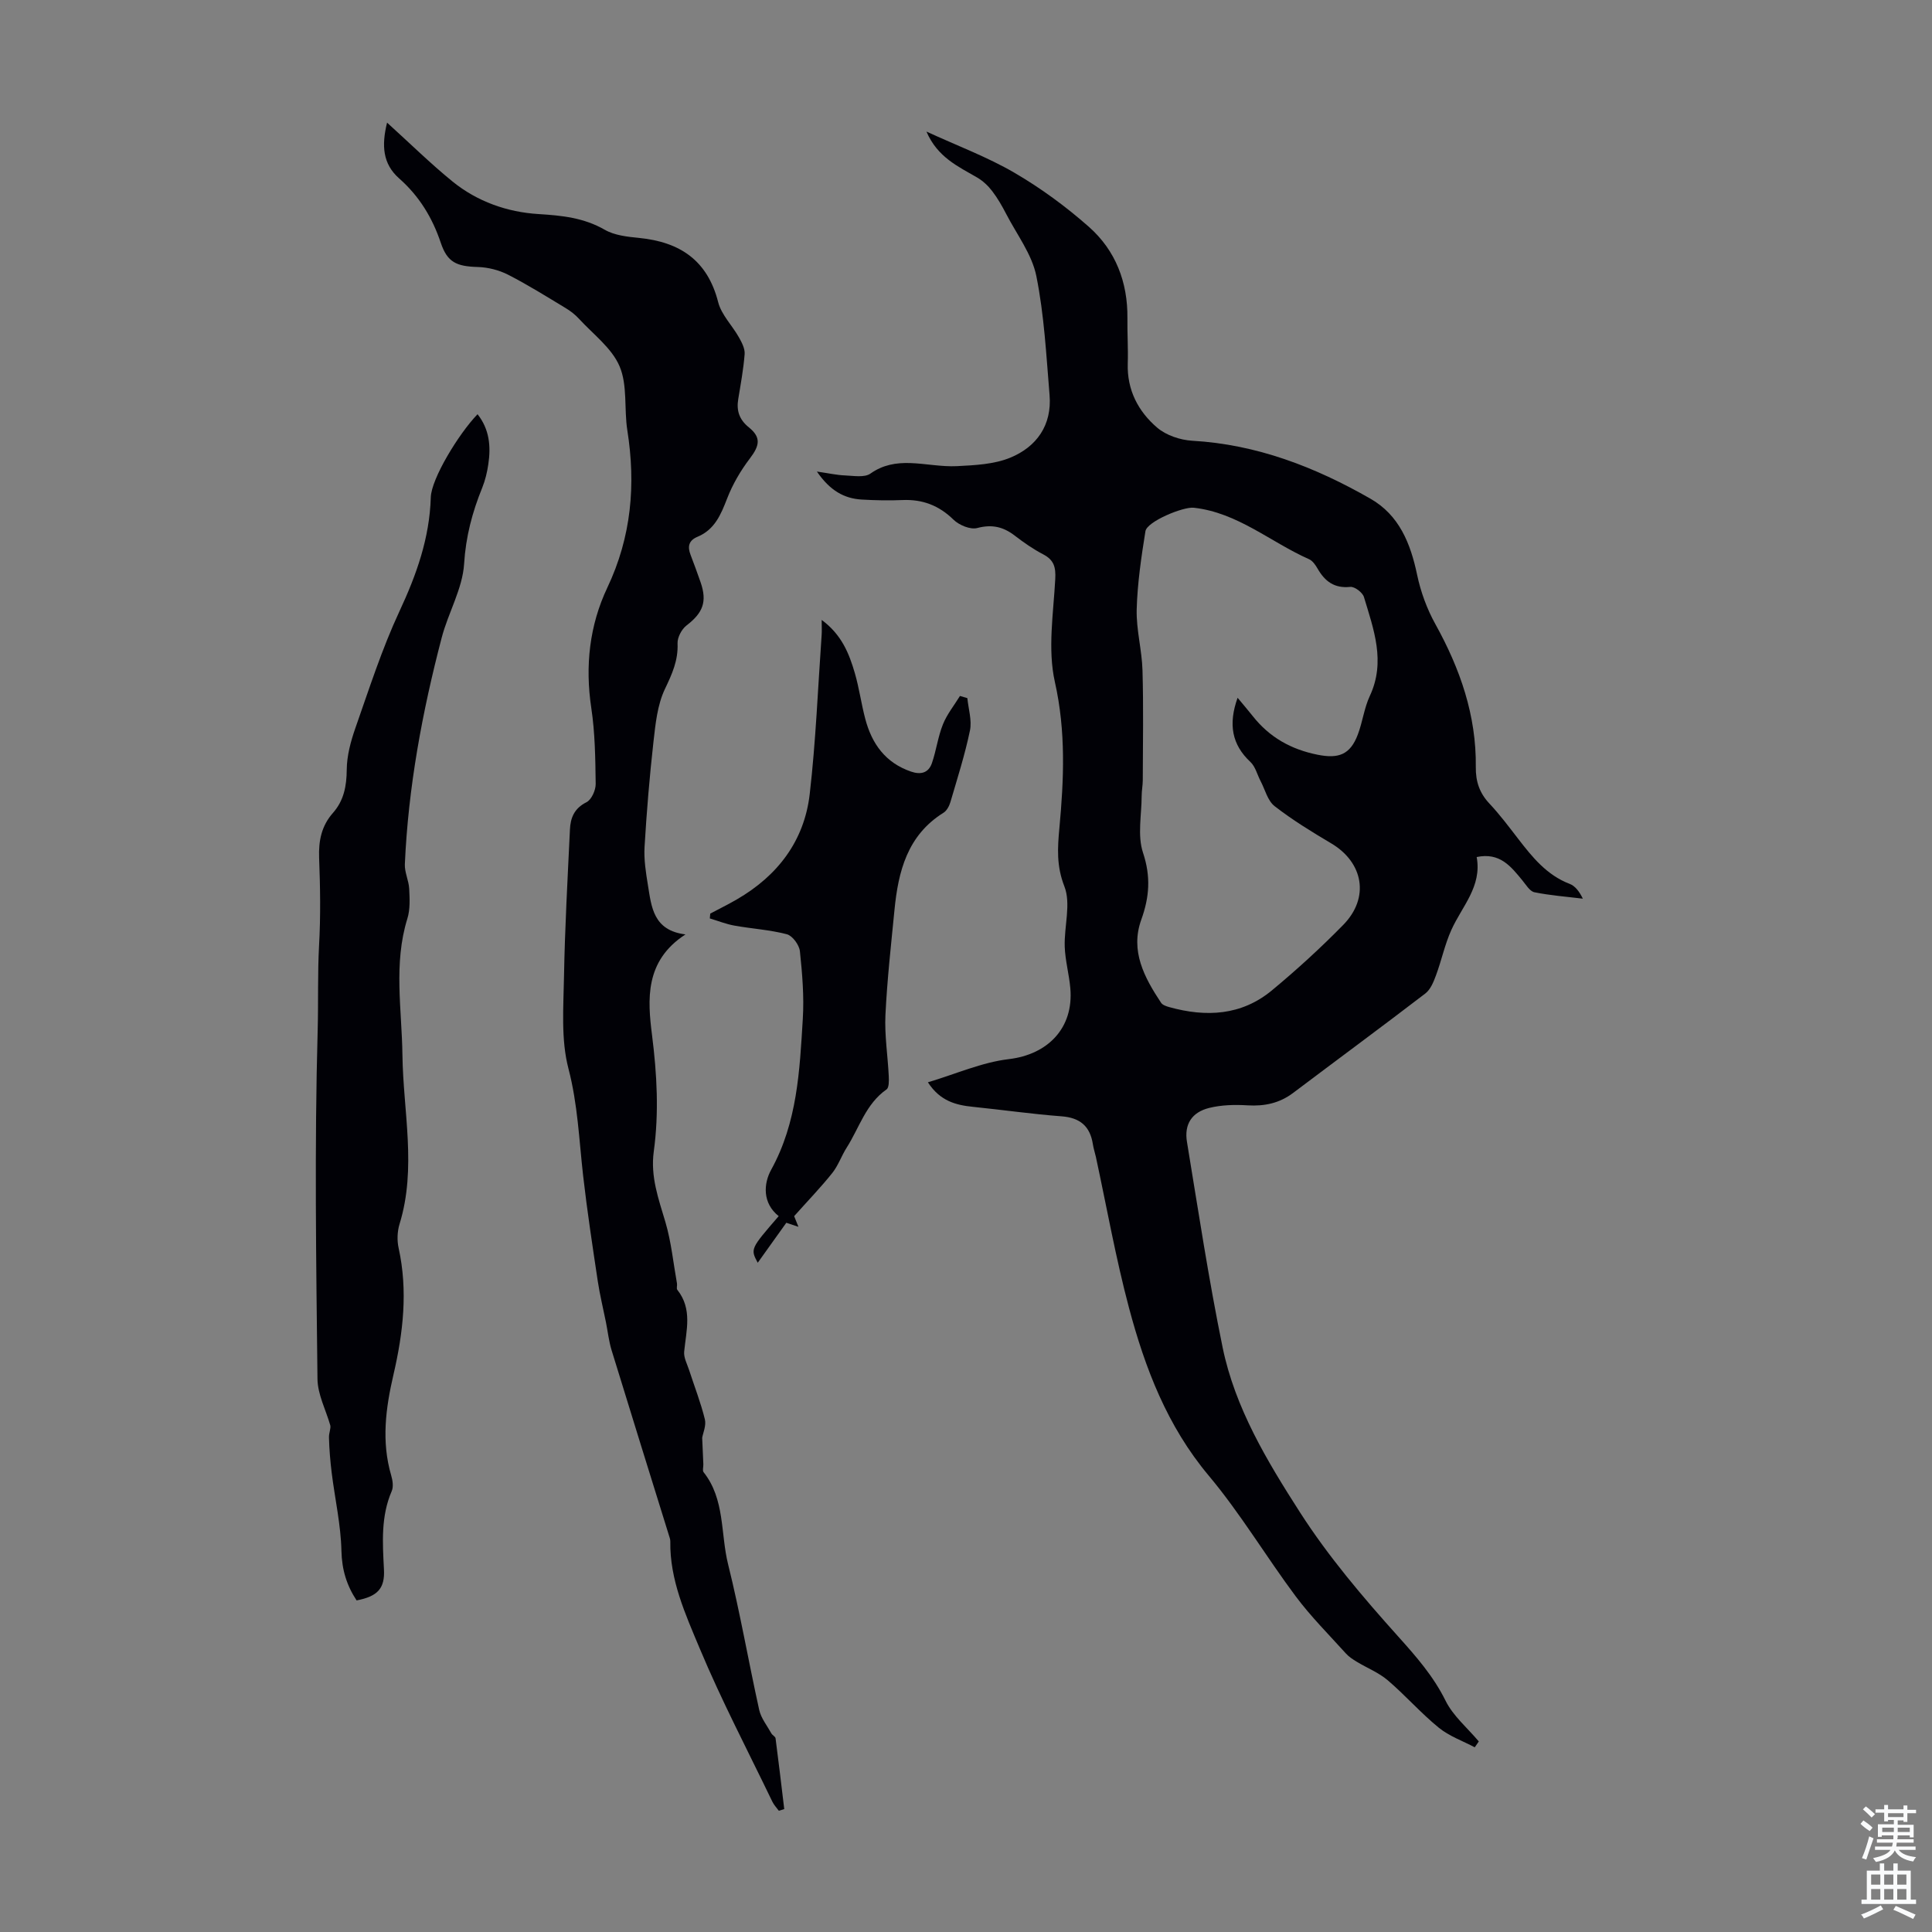
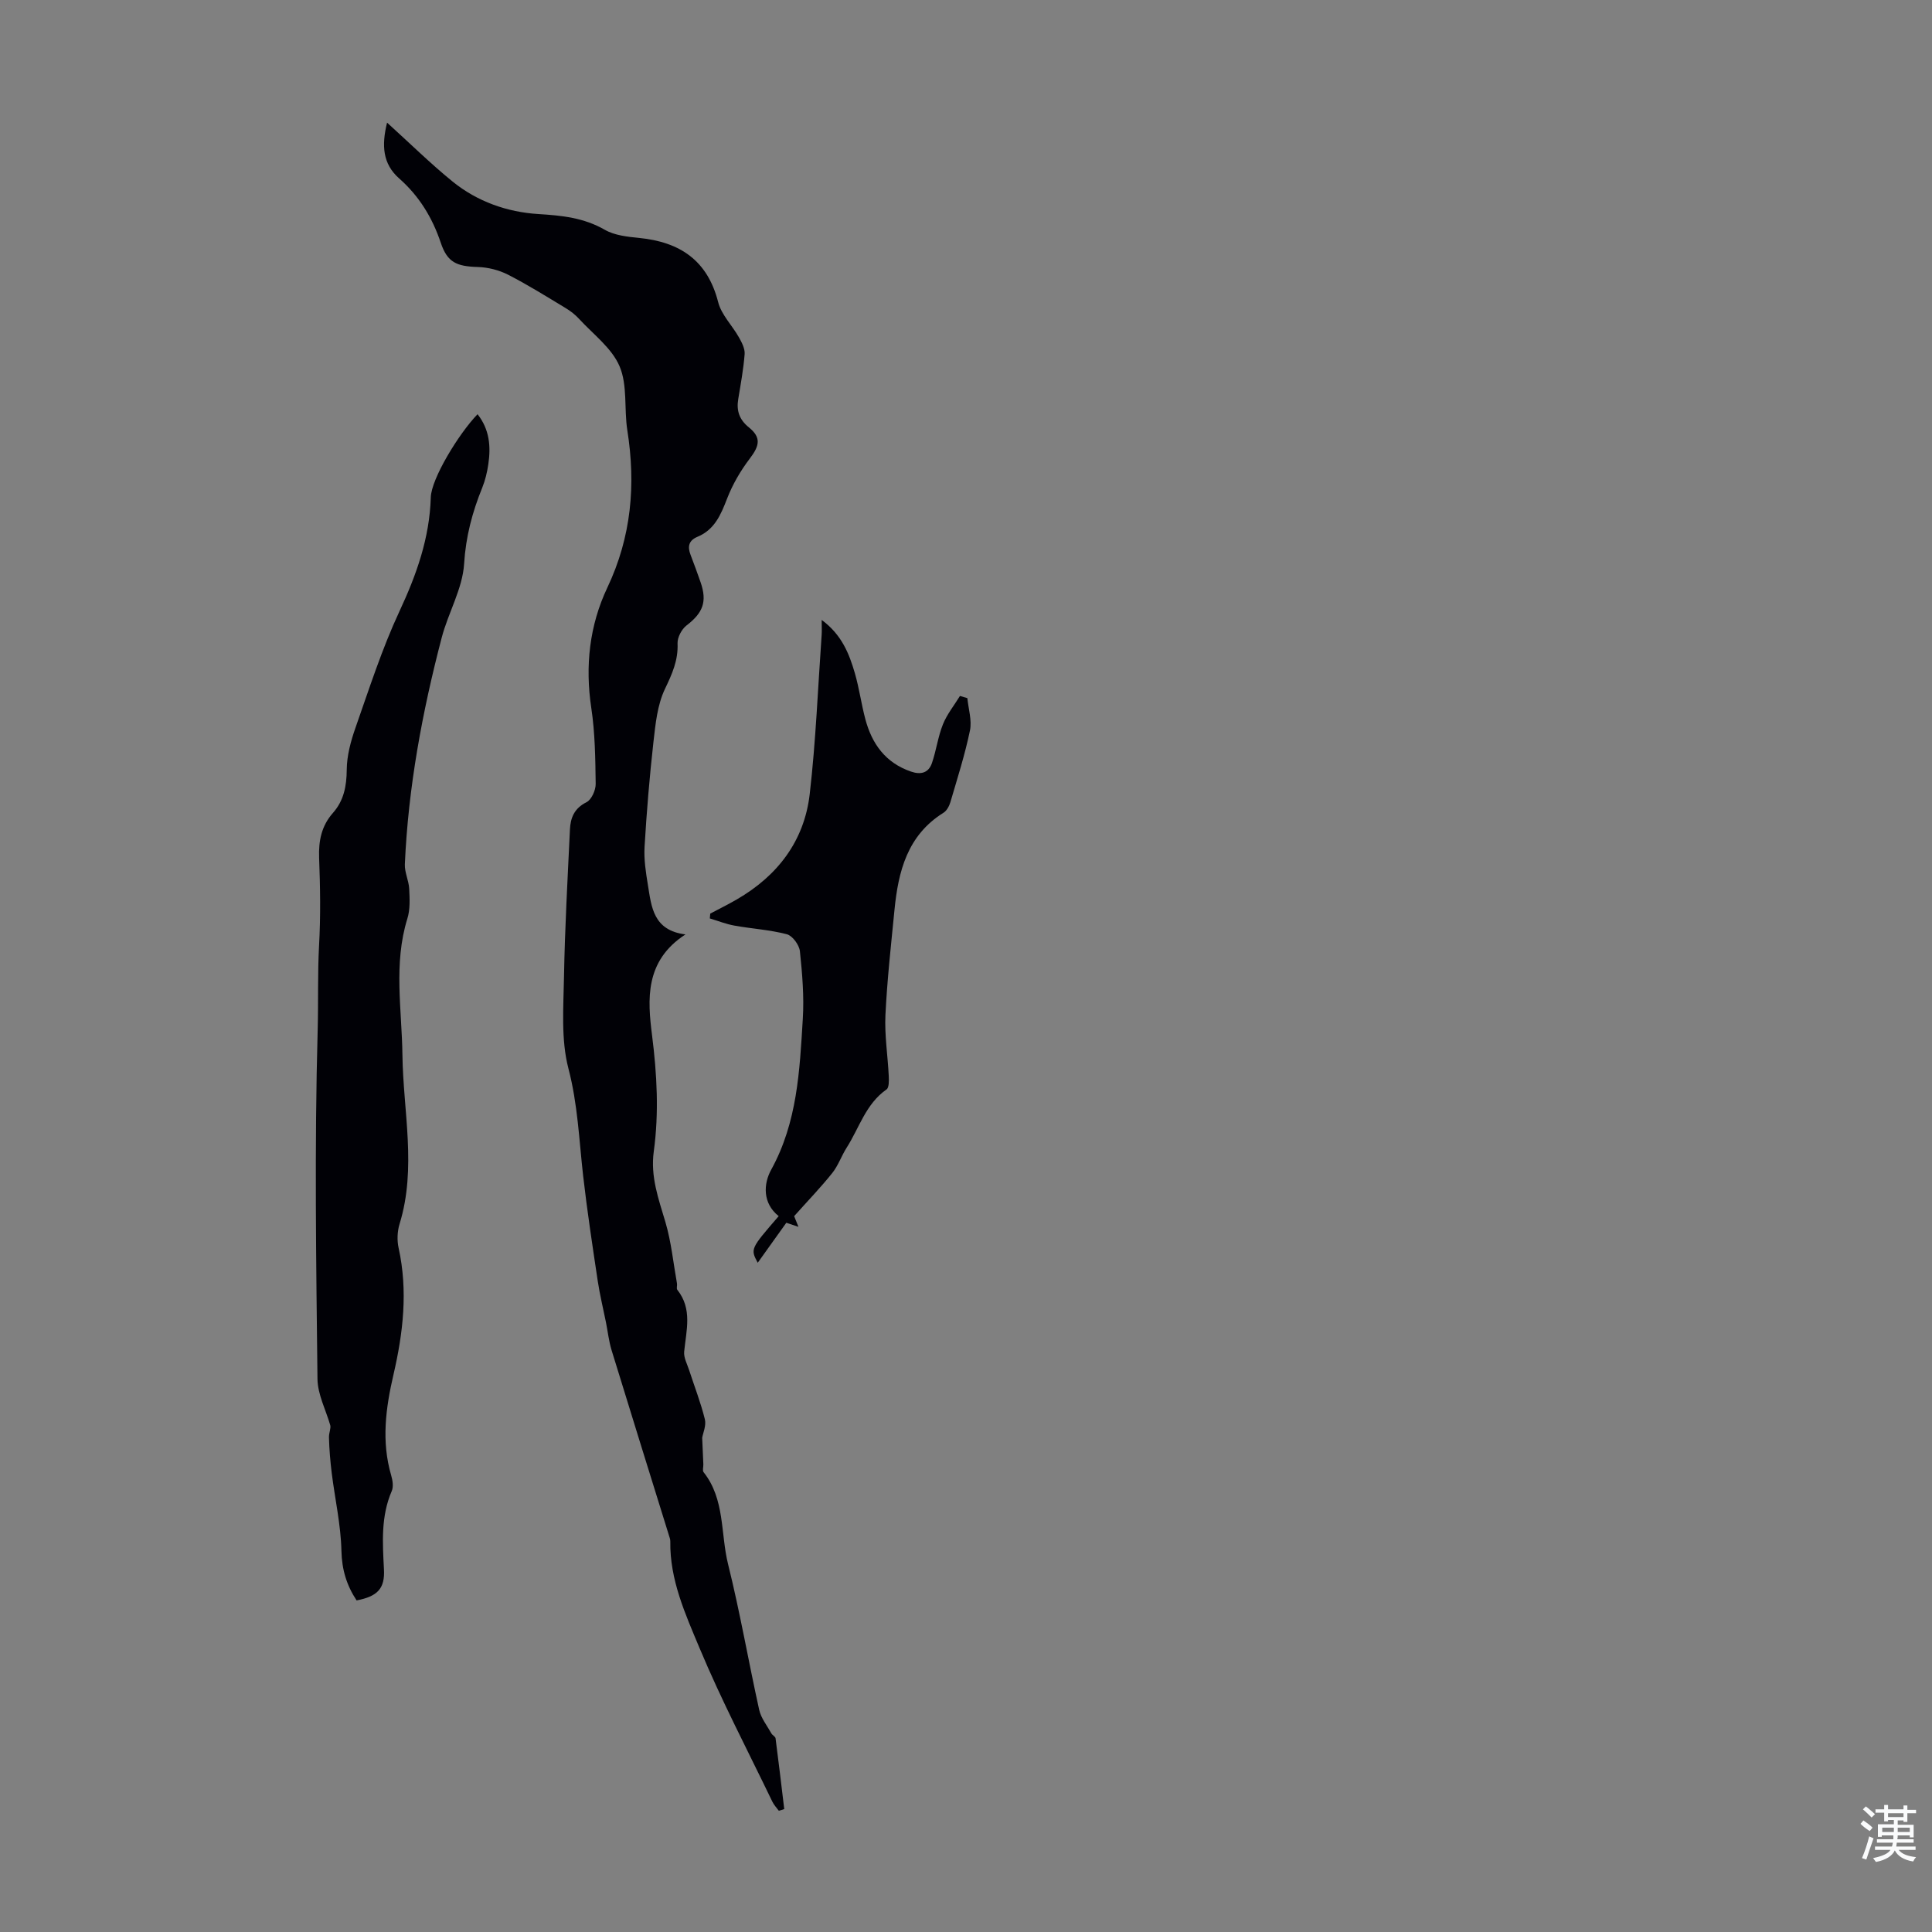
<svg xmlns="http://www.w3.org/2000/svg" enable-background="new 0 0 400 400" viewBox="0 0 400 400">
  <rect x="0" y="0" width="400" height="400" fill="#808080" stroke="none" />
  <g fill="#010106">
-     <path d="m305.33 361.76c-2.51-1.33-5.31-2.31-7.46-4.07-3.72-3.03-6.91-6.7-10.57-9.82-1.86-1.58-4.26-2.53-6.38-3.81-.82-.5-1.66-1.04-2.29-1.75-3.51-3.89-7.24-7.62-10.37-11.81-6.14-8.23-11.43-17.14-18.01-24.99-8.6-10.26-13.17-22.22-16.51-34.76-2.74-10.29-4.6-20.81-6.85-31.23-.19-.87-.49-1.73-.62-2.61-.58-3.73-2.64-5.5-6.49-5.79-6.12-.46-12.21-1.34-18.32-1.96-3.55-.36-6.81-1.18-9.35-5.08 5.78-1.72 11.17-4.14 16.76-4.8 8.04-.95 13.45-6.41 12.73-14.66-.25-2.89-1.06-5.74-1.16-8.62-.14-4.19 1.34-8.87-.07-12.48-1.65-4.21-1.42-7.93-1.04-12.03.94-10.12 1.37-20.08-.93-30.3-1.52-6.77-.3-14.21.08-21.32.13-2.47-.28-3.94-2.5-5.1-2.07-1.08-4.02-2.44-5.88-3.87-2.38-1.83-4.71-2.39-7.77-1.58-1.42.38-3.76-.59-4.92-1.73-3.03-2.96-6.43-4.24-10.58-4.06-2.79.12-5.6.06-8.39-.1-3.66-.21-6.59-1.84-9.31-5.8 2.47.36 4.11.73 5.77.8 1.8.07 4.08.5 5.33-.39 2.59-1.83 5.31-2.26 8.21-2.17 3.24.11 6.48.8 9.69.64 3.71-.19 7.67-.37 11.03-1.75 5.47-2.25 8.66-6.75 8.14-12.97-.68-8.24-1.11-16.58-2.74-24.65-.91-4.5-4.02-8.56-6.21-12.79-.86-1.66-1.8-3.32-2.94-4.8-.83-1.09-1.91-2.1-3.09-2.79-3.96-2.3-8.22-4.2-10.51-9.52 6.46 2.97 12.63 5.27 18.24 8.54 5.47 3.19 10.67 7.01 15.41 11.2 5.51 4.88 8.04 11.43 7.96 18.9-.04 3.13.17 6.27.07 9.4-.17 5.46 2.17 9.91 6.09 13.26 1.86 1.59 4.76 2.56 7.25 2.71 13.39.76 25.46 5.45 36.89 11.99 5.97 3.41 8.32 9.27 9.68 15.77.74 3.52 2.03 7.06 3.78 10.21 5.13 9.25 8.5 18.92 8.37 29.59-.04 2.97.76 5.37 2.81 7.55 2.14 2.28 4.03 4.8 5.94 7.28 2.95 3.82 5.93 7.54 10.69 9.36 1.14.44 2.01 1.59 2.72 3.06-3.35-.41-6.73-.66-10.03-1.33-.96-.2-1.74-1.55-2.5-2.47-2.36-2.86-4.63-5.83-9.45-4.82 1.13 6.09-3.05 10.21-5.25 15.11-1.35 2.99-2.02 6.28-3.17 9.37-.5 1.36-1.13 2.94-2.21 3.77-9.06 6.94-18.25 13.71-27.36 20.58-2.84 2.14-5.93 2.79-9.44 2.58-2.63-.16-5.39-.1-7.93.53-3.62.89-5.23 3.4-4.62 7.05 2.34 14.2 4.49 28.45 7.38 42.54 2.58 12.55 9.22 23.55 16.01 34.13 5.88 9.17 13.05 17.6 20.35 25.73 3.75 4.18 7.28 8.2 9.8 13.29 1.57 3.17 4.54 5.64 6.88 8.43-.3.41-.57.81-.84 1.21zm-49.1-217.29c1.04 1.26 2.12 2.5 3.13 3.78 3.46 4.39 7.93 6.91 13.44 8.01 4.31.86 6.74.02 8.33-4.2.98-2.6 1.31-5.48 2.48-7.98 3.32-7.1.79-13.78-1.22-20.47-.28-.94-1.93-2.19-2.83-2.1-3.29.34-5.25-1.14-6.76-3.77-.43-.75-1.03-1.63-1.77-1.96-7.97-3.53-14.77-9.65-23.88-10.66-2.19-.24-9.68 2.85-10 4.86-.86 5.36-1.66 10.77-1.81 16.18-.11 4.19 1.08 8.4 1.2 12.61.22 7.57.08 15.15.06 22.73 0 1.09-.23 2.19-.23 3.28-.01 3.95-.91 8.21.28 11.77 1.64 4.93 1.33 9.17-.36 13.86-2.33 6.46.63 11.97 4.09 17.19.31.48 1.09.74 1.7.91 7.61 2.12 14.95 1.76 21.25-3.46 5.15-4.27 10.12-8.81 14.8-13.59 5.47-5.6 4.15-12.89-2.5-16.84-4.03-2.39-8.05-4.85-11.73-7.71-1.45-1.12-1.98-3.43-2.91-5.2-.7-1.33-1.07-2.98-2.1-3.95-3.84-3.58-4.62-7.8-2.66-13.29z" />
    <path d="m145.38 297.68c.1 2.12.18 3.81.24 5.5.02.55-.22 1.28.05 1.62 4.45 5.61 3.49 12.69 5.07 19.05 2.48 9.97 4.22 20.12 6.44 30.15.38 1.73 1.64 3.28 2.53 4.89.21.38.81.64.86 1 .64 4.88 1.21 9.77 1.8 14.66-.37.12-.75.23-1.12.35-.45-.62-1.01-1.19-1.34-1.88-5.09-10.57-10.55-20.98-15.07-31.79-2.93-7.01-6.19-14.15-6.06-22.1 0-.22-.03-.45-.1-.66-4.02-12.96-8.07-25.92-12.05-38.9-.58-1.89-.79-3.89-1.18-5.84-.57-2.83-1.26-5.64-1.69-8.49-1.09-7.27-2.2-14.54-3.03-21.83-.84-7.41-1.11-14.79-3.04-22.17-1.57-6.02-1.03-12.67-.92-19.03.18-10.16.75-20.31 1.23-30.47.11-2.4.89-4.39 3.41-5.64 1.05-.52 1.94-2.5 1.92-3.81-.07-5.24-.13-10.54-.91-15.71-1.31-8.7-.37-17.12 3.32-24.91 4.99-10.53 5.92-21.3 4.14-32.59-.69-4.41.07-9.3-1.6-13.23-1.6-3.78-5.44-6.62-8.37-9.81-.81-.89-1.8-1.66-2.84-2.28-3.93-2.37-7.82-4.81-11.89-6.89-1.88-.96-4.15-1.53-6.26-1.59-4.4-.13-6.3-.96-7.66-5.01-1.75-5.22-4.48-9.68-8.62-13.33-3.41-3.01-3.67-6.81-2.5-11.55 4.78 4.33 8.98 8.47 13.54 12.18 5.13 4.17 11.34 6.35 17.81 6.75 4.88.3 9.39.76 13.74 3.26 2.02 1.16 4.67 1.44 7.09 1.68 8.43.84 14.16 4.62 16.37 13.3.67 2.62 2.91 4.82 4.3 7.29.59 1.05 1.26 2.33 1.18 3.45-.24 3.11-.81 6.2-1.32 9.29-.41 2.42.2 4.28 2.19 5.89 2.57 2.07 2.25 3.77.22 6.43-1.92 2.52-3.58 5.36-4.72 8.31-1.29 3.34-2.59 6.44-6.12 7.91-1.86.77-2.1 2.06-1.44 3.76.72 1.88 1.41 3.76 2.07 5.66 1.4 4.05.48 6.34-2.92 8.95-1.01.78-1.9 2.48-1.85 3.72.15 3.51-1.13 6.32-2.61 9.42-1.57 3.29-1.96 7.25-2.38 10.97-.81 7.21-1.41 14.46-1.84 21.7-.16 2.64.27 5.34.7 7.97.73 4.51 1.11 9.36 7.77 10.18-8.48 5.49-7.85 13.54-6.92 20.88 1.02 8.08 1.45 16.03.36 24.03-.72 5.24.98 9.84 2.41 14.66 1.21 4.11 1.63 8.45 2.39 12.69.08.44-.15 1.04.07 1.32 3.17 3.99 1.85 8.41 1.42 12.8-.12 1.23.61 2.55 1.02 3.81 1.1 3.39 2.41 6.73 3.26 10.18.33 1.31-.39 2.87-.55 3.85z" />
    <path d="m73.83 331.35c-2.04-3.09-3.05-6.33-3.14-10.25-.12-5.39-1.34-10.74-2.01-16.12-.3-2.44-.51-4.9-.57-7.36-.03-.96.45-1.93.26-2.56-.92-3.18-2.6-6.36-2.64-9.56-.27-24.06-.63-48.13.04-72.17.16-5.85-.03-11.75.29-17.62.34-6.02.24-12.09.01-18.12-.13-3.53.5-6.61 2.86-9.28 2.26-2.56 2.83-5.54 2.86-8.95.02-2.9.83-5.89 1.8-8.66 2.85-8.11 5.48-16.34 9.1-24.11 3.54-7.59 6.25-15.16 6.5-23.62.11-3.85 5.76-13.15 9.68-17.21 2.48 3.13 2.78 6.67 2.23 10.36-.24 1.65-.64 3.32-1.26 4.86-2.06 5.07-3.4 10.11-3.75 15.74-.32 5.17-3.29 10.13-4.64 15.3-4.03 15.39-6.93 30.98-7.63 46.91-.07 1.67.81 3.37.9 5.08.1 2.06.22 4.26-.38 6.18-2.9 9.37-1.14 18.79-1.02 28.26.15 11.63 2.98 23.38-.6 34.98-.47 1.54-.54 3.39-.19 4.96 1.95 8.86.94 17.57-1.07 26.23-1.61 6.93-2.52 13.83-.47 20.84.3 1.02.51 2.35.11 3.26-2.26 5.24-1.89 10.65-1.61 16.14.24 4.07-1.36 5.66-5.66 6.49z" />
    <path d="m170.12 128.35c4.14 3.05 5.69 6.97 6.87 11.03.9 3.11 1.33 6.35 2.16 9.48 1.36 5.14 4.18 9.08 9.47 10.89 2.06.71 3.64.25 4.33-1.77.9-2.62 1.24-5.44 2.27-8 .84-2.1 2.33-3.94 3.53-5.89.51.15 1.02.3 1.53.45.22 2.24.97 4.6.54 6.7-1.04 5.01-2.61 9.91-4.05 14.83-.24.81-.75 1.78-1.43 2.2-7.49 4.67-9.37 12.15-10.15 20.15-.71 7.24-1.52 14.47-1.87 21.73-.2 4.21.49 8.46.69 12.69.04.92.07 2.34-.46 2.71-4.3 3-5.64 7.95-8.25 12.05-1.08 1.69-1.74 3.69-2.97 5.24-2.36 2.96-5.01 5.7-7.91 8.95-.01-.03.33.83.89 2.21-1.48-.5-2.44-.82-2.51-.84-2.03 2.84-3.86 5.4-5.92 8.28-1.53-2.87-1.53-2.87 4.34-9.65-3.4-2.7-3.14-6.74-1.56-9.6 5.42-9.83 5.9-20.53 6.55-31.22.29-4.66-.11-9.39-.6-14.04-.14-1.29-1.53-3.19-2.69-3.5-3.53-.93-7.24-1.14-10.85-1.79-1.74-.31-3.41-.98-5.11-1.49.03-.33.06-.67.09-1 1.83-.97 3.69-1.89 5.49-2.93 8.45-4.89 13.97-12.09 15.1-21.79 1.27-10.97 1.7-22.05 2.48-33.08.05-.77 0-1.54 0-3z" />
  </g>
  <path d="m385.2 377.6.6-.7c.6.4 1.3.9 1.9 1.5l-.6.7c-.8-.5-1.4-1-1.9-1.5zm.3 7.1c.6-1.4 1.1-2.9 1.5-4.5.3.1.6.3.9.4-.5 1.4-1 2.9-1.5 4.4zm.2-10.1.6-.6c.7.5 1.3 1.1 1.9 1.6l-.7.7c-.6-.6-1.2-1.2-1.8-1.7zm8.4-.8h.8v.9h1.8v.7h-1.8v1.8h-.8v-.3h-1.2v.9h3.3v2.6h-.8v-.4h-2.5c0 .3 0 .6-.1.8h3.4v.7h-3.5c0 .3-.1.6-.1.8h4v.7h-3.5c.7.9 1.9 1.3 3.6 1.5-.2.2-.4.5-.6.9-1.9-.3-3.2-1.1-3.8-2.3-.5 1.1-1.8 2-3.9 2.4-.2-.3-.4-.5-.6-.8 1.9-.4 3.1-.9 3.6-1.7h-3.2v-.7h3.5c.1-.2.1-.5.2-.8h-3.3v-.7h3.4c0-.2 0-.5 0-.8h-2.4v.3h-.8v-2.6h3.3v-.9h-1.2v.3h-.8v-1.8h-1.8v-.7h1.8v-.9h.8v.9h3.2zm-4.4 5.5h2.4c0-.3 0-.6 0-.9h-2.4zm1.2-3.1h3.2v-.8h-3.2zm4.4 2.2h-2.4v.9h2.5v-.9z" fill="#fafbfc" />
-   <path d="m389.2 385.8h.9v1.5h1.9v-1.5h.9v1.5h2.7v6h1.1v.9h-11.3v-.9h1.1v-6h2.7zm.2 8.7.5.8c-1.2.6-2.5 1.3-4 1.9-.2-.3-.3-.6-.6-.8 1.6-.6 3-1.3 4.1-1.9zm-2-4.3h1.9v-2.1h-1.9zm0 3.1h1.9v-2.2h-1.9zm2.7-3.1h1.9v-2.1h-1.9zm0 3.1h1.9v-2.2h-1.9zm2.4 1.3c1.4.6 2.7 1.2 4.1 1.8l-.5.9c-1.5-.7-2.8-1.4-4.1-1.9zm2.2-6.5h-1.9v2.1h1.9zm-1.9 5.2h1.9v-2.2h-1.9z" fill="#fafbfc" />
</svg>